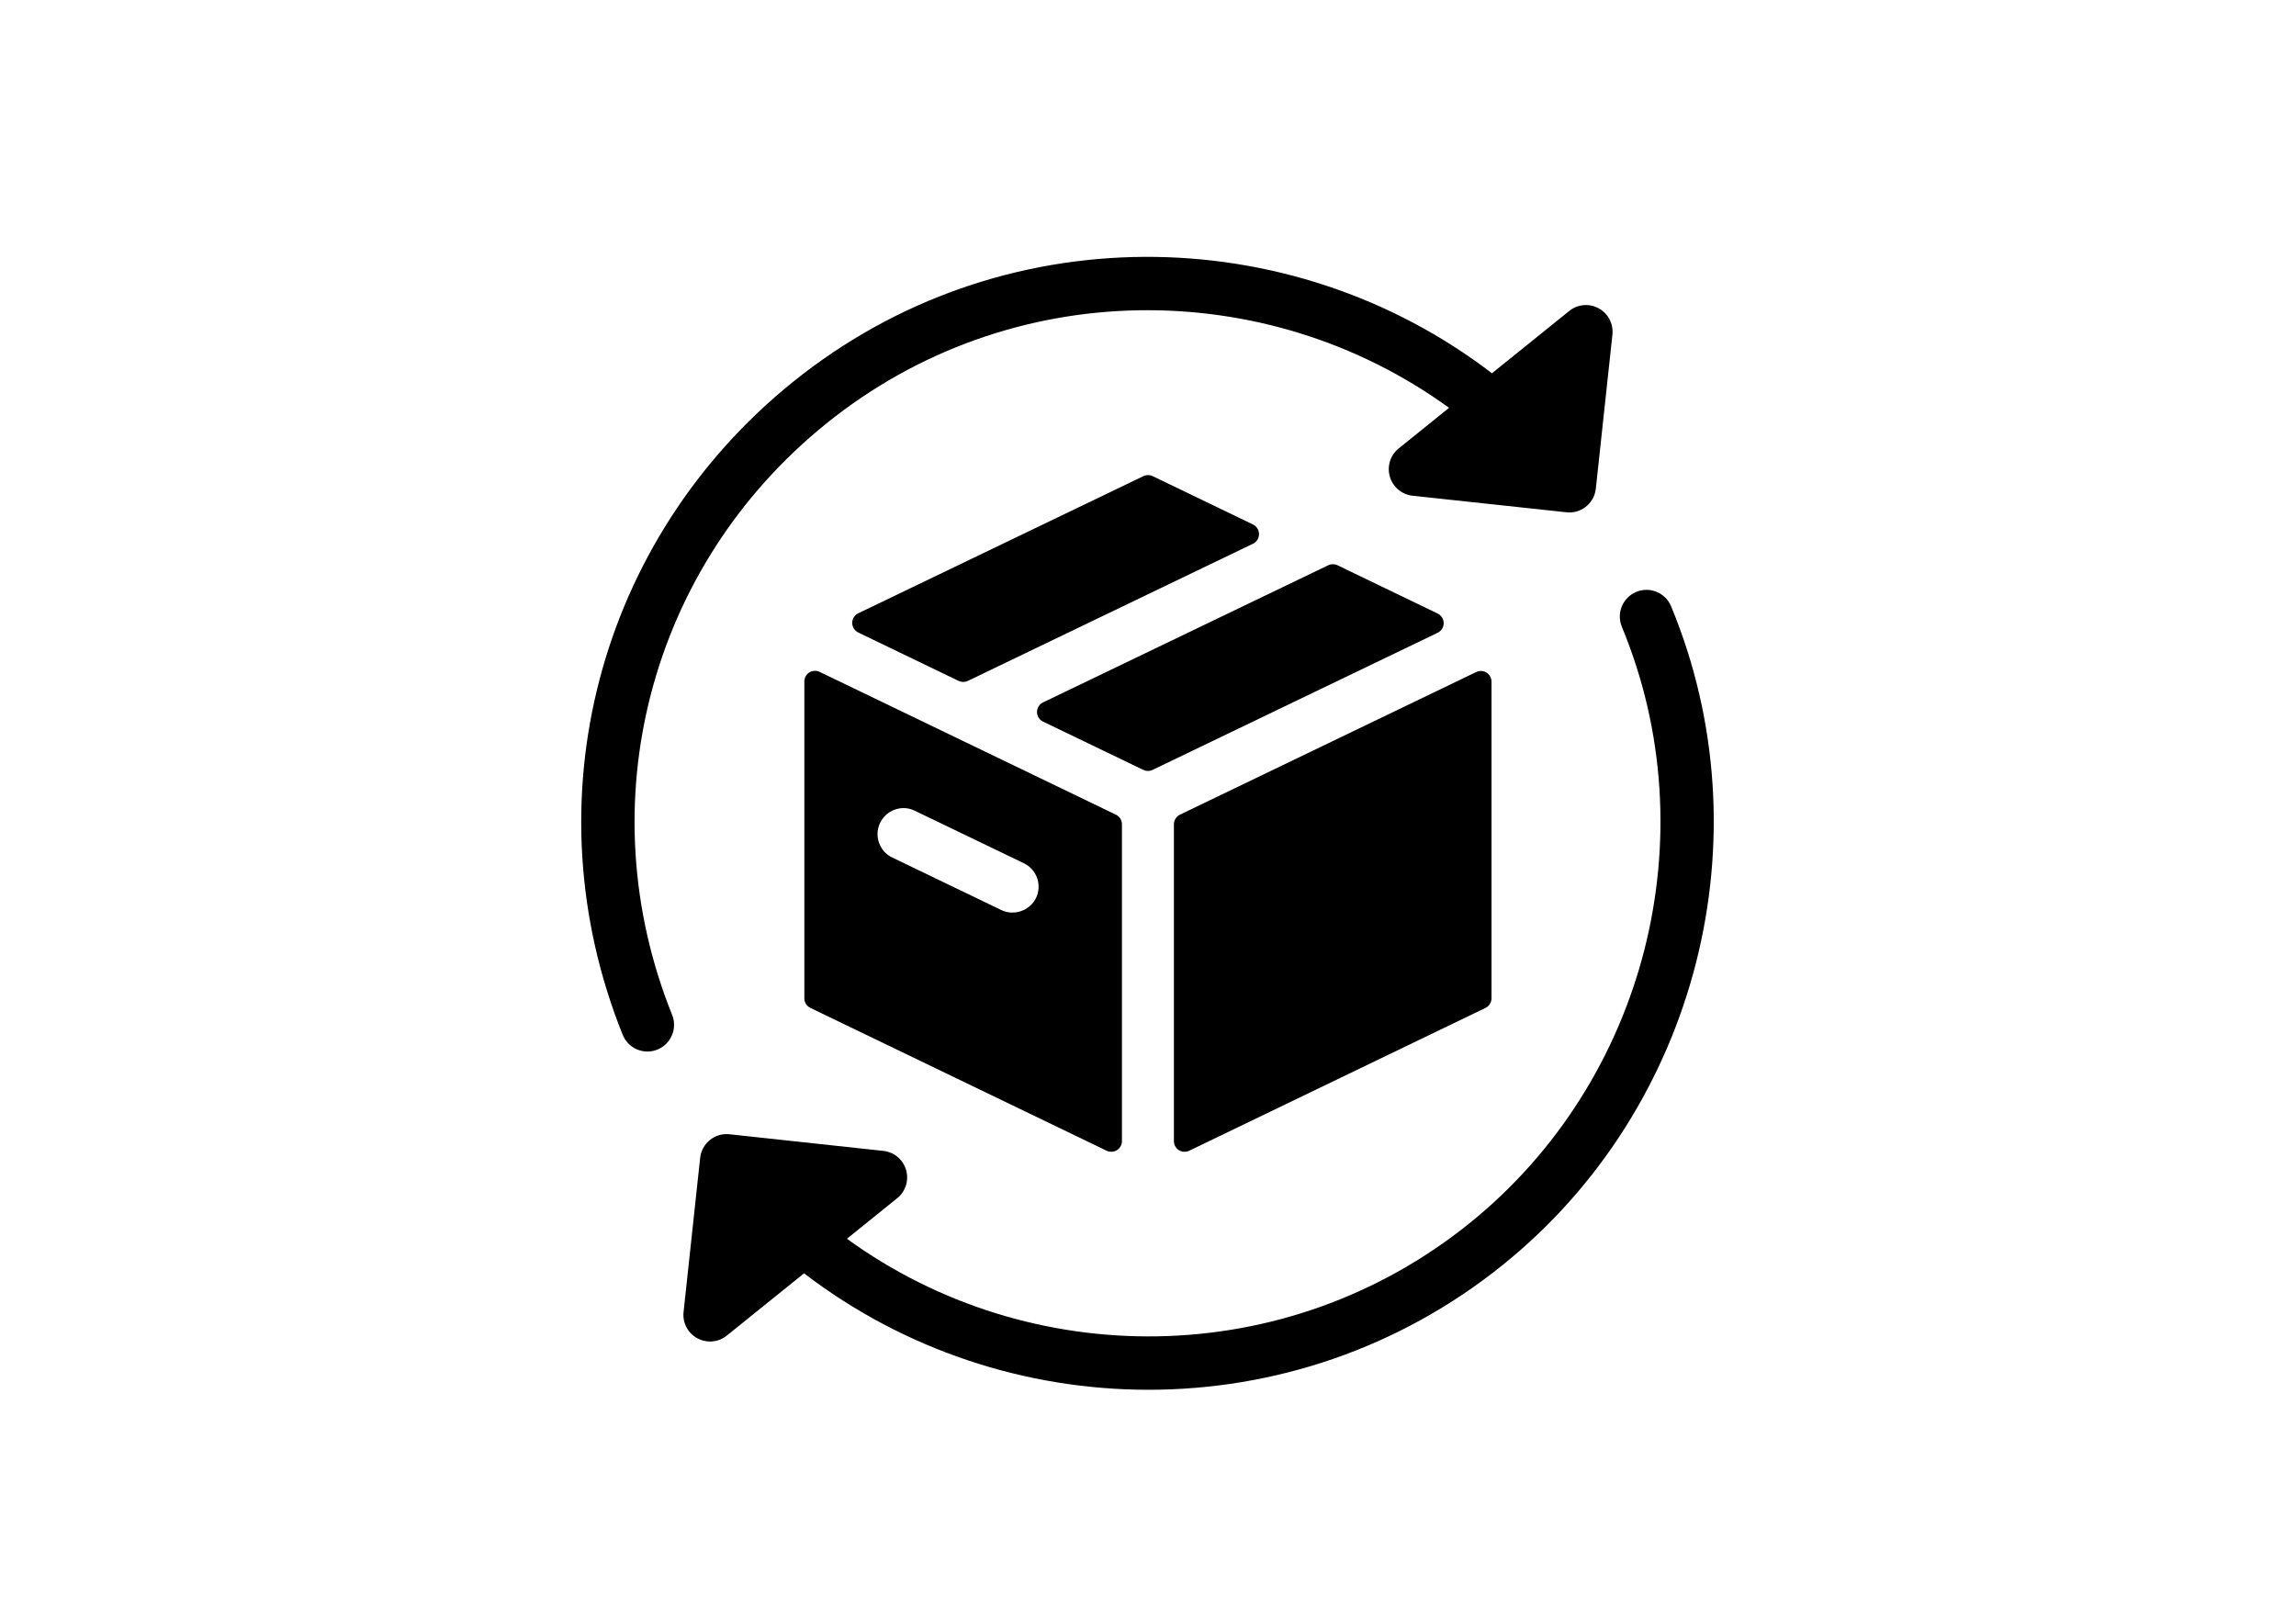
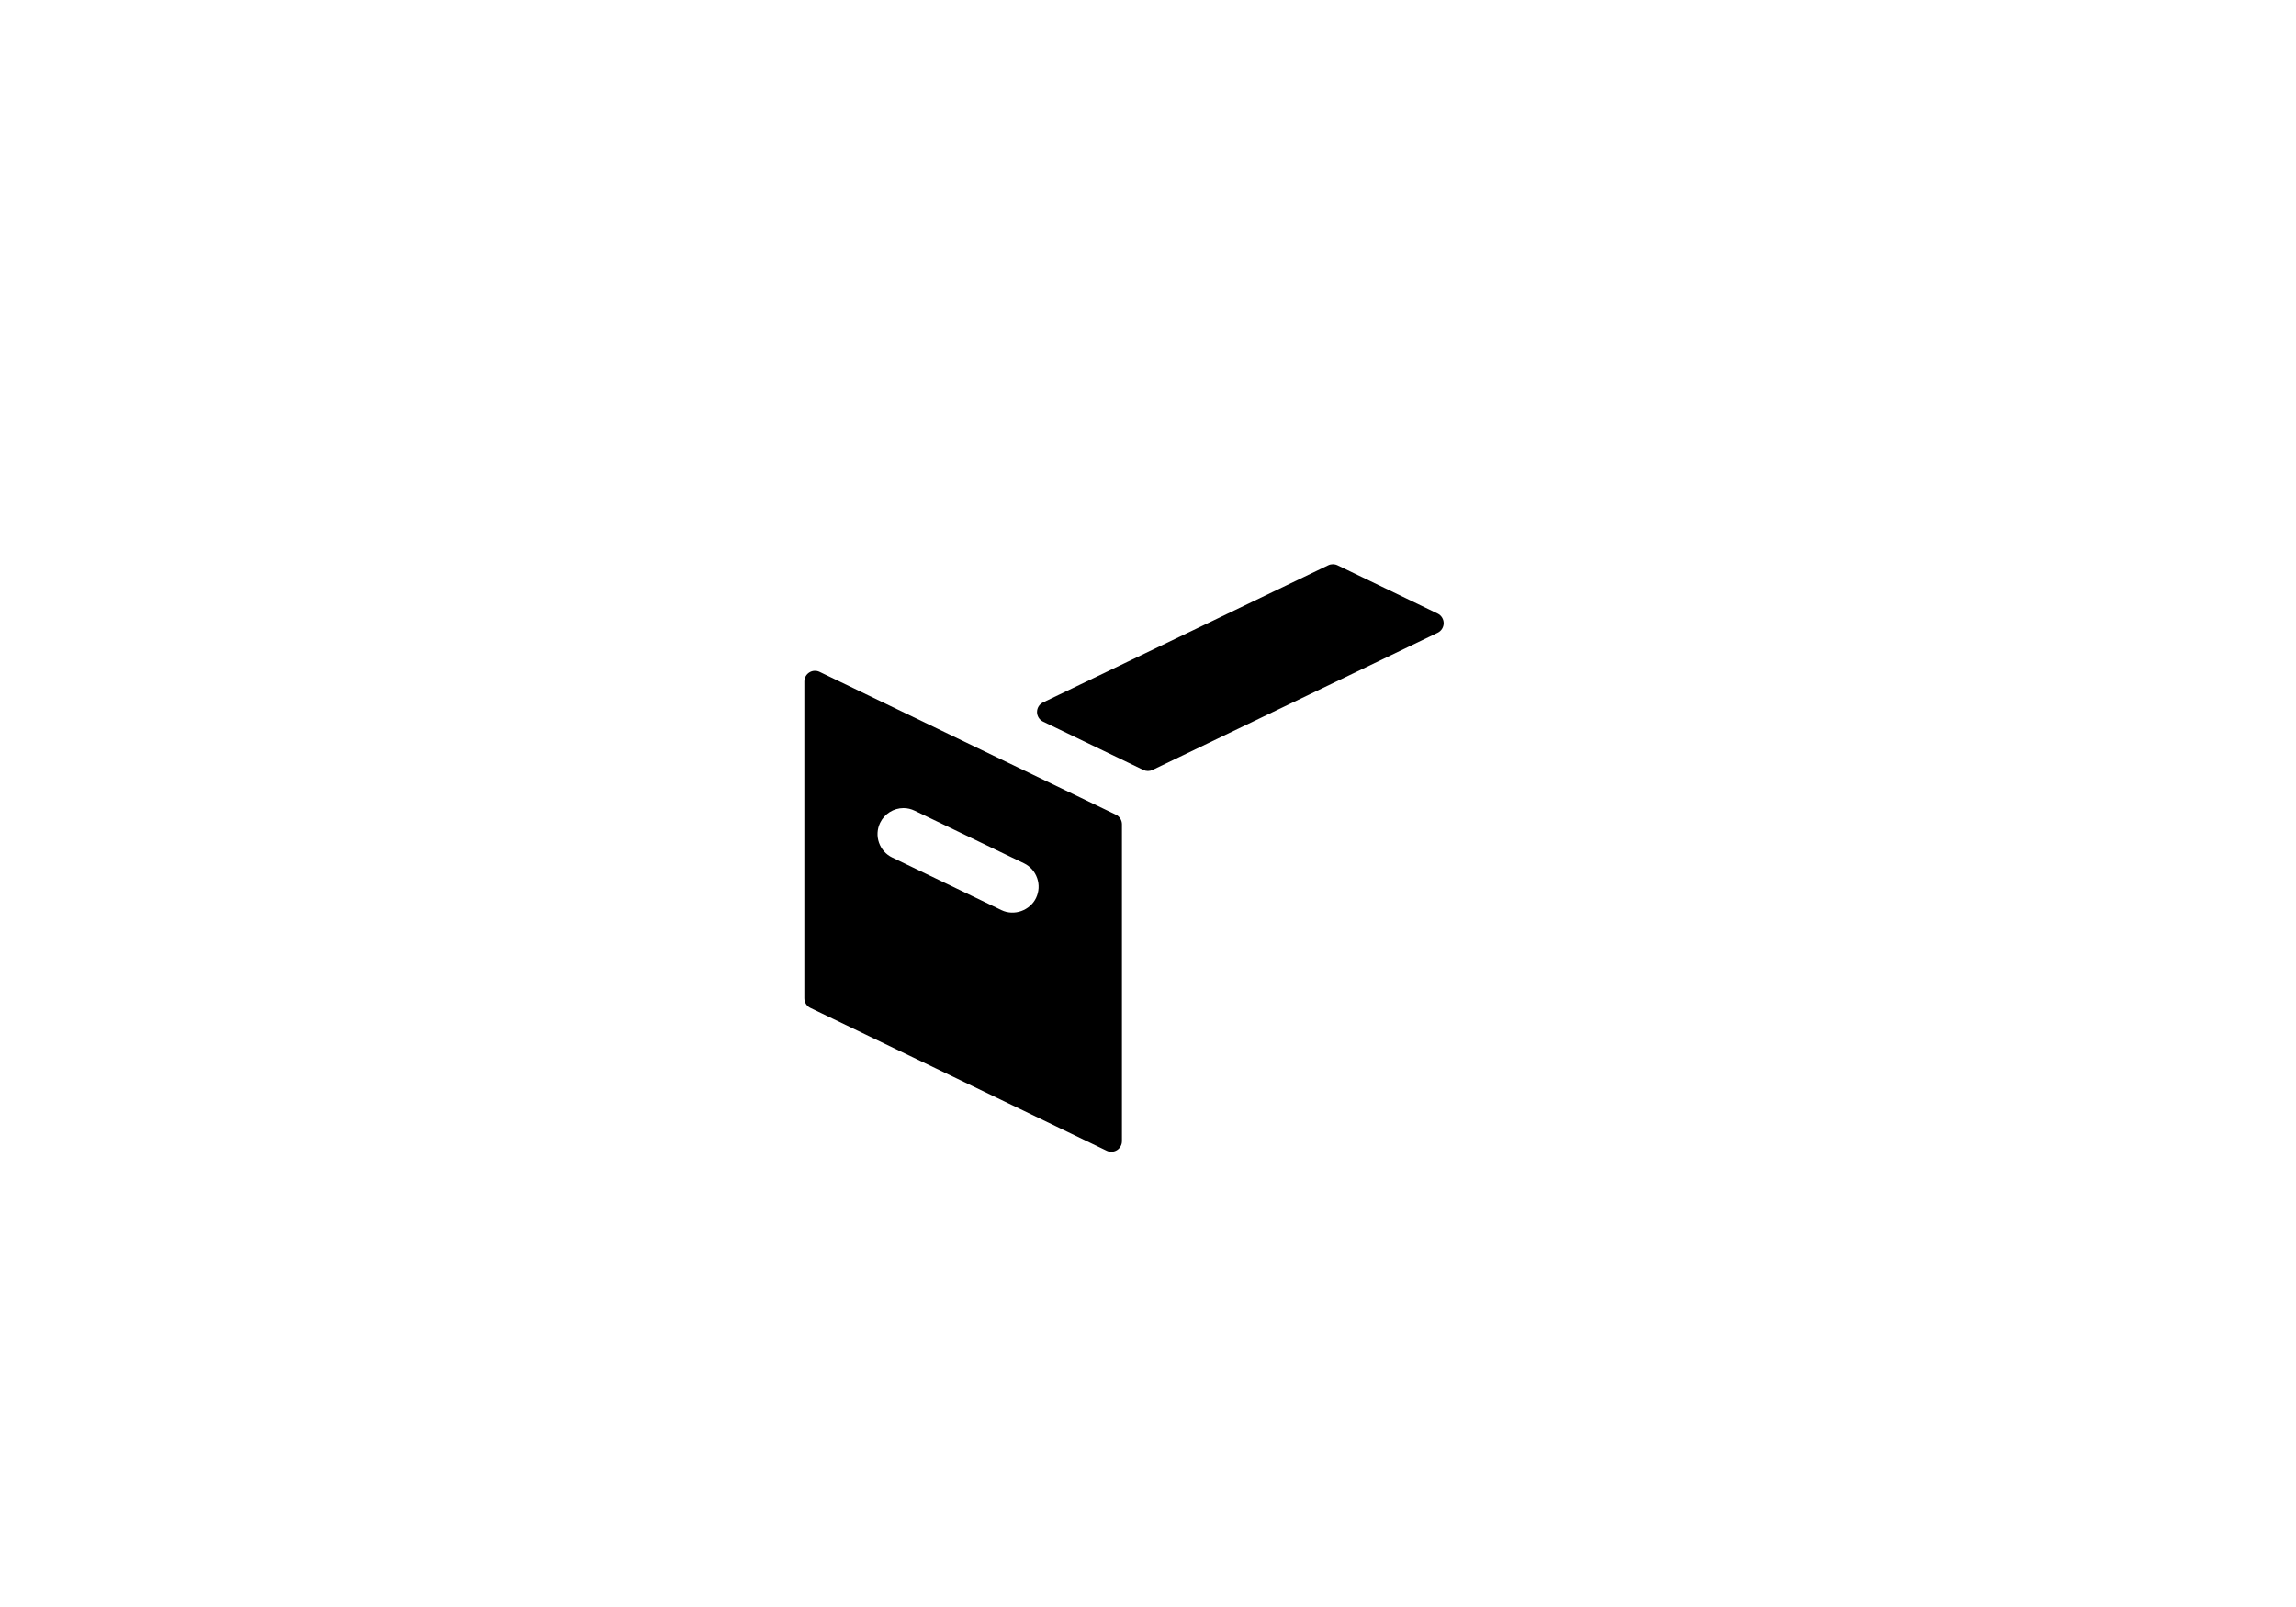
<svg xmlns="http://www.w3.org/2000/svg" version="1.0" preserveAspectRatio="xMidYMid meet" height="700" viewBox="0 0 750 525" zoomAndPan="magnify" width="1000">
  <defs>
    <clipPath id="cbe79b5e52">
-       <path clip-rule="nonzero" d="M 223 192 L 560 192 L 560 454.109 L 223 454.109 Z M 223 192" />
-     </clipPath>
+       </clipPath>
  </defs>
-   <path fill-rule="nonzero" fill-opacity="1" d="M 409.297 171.348 L 376.52 155.551 C 375.57 155.09 374.457 155.09 373.5 155.551 L 280.355 200.359 C 279.152 200.941 278.383 202.156 278.383 203.504 C 278.383 204.84 279.148 206.055 280.352 206.641 L 313.129 222.445 C 313.609 222.676 314.125 222.793 314.645 222.793 C 315.156 222.793 315.676 222.672 316.152 222.445 L 409.297 177.633 C 410.508 177.051 411.266 175.828 411.266 174.488 C 411.262 173.145 410.508 171.93 409.297 171.348 Z M 409.297 171.348" fill="#000000" />
  <path fill-rule="nonzero" fill-opacity="1" d="M 264.371 219.68 C 263.359 220.316 262.742 221.434 262.742 222.633 L 262.742 326.141 C 262.742 327.48 263.508 328.699 264.715 329.281 L 361.496 375.941 C 361.969 376.176 362.492 376.277 363.004 376.277 C 363.652 376.277 364.293 376.098 364.859 375.75 C 365.871 375.117 366.488 373.996 366.488 372.801 L 366.488 269.293 C 366.488 267.953 365.723 266.73 364.516 266.148 L 267.73 219.496 C 266.656 218.973 265.387 219.039 264.371 219.68 Z M 287.492 268.809 C 288.891 265.891 291.887 263.996 295.117 263.996 C 296.398 263.996 297.633 264.289 298.809 264.859 L 334.473 282.031 C 336.508 283.012 338.043 284.73 338.785 286.875 C 339.535 289.012 339.406 291.316 338.422 293.371 C 336.488 297.414 331.293 299.359 327.113 297.32 L 291.453 280.145 C 289.414 279.172 287.887 277.457 287.133 275.316 C 286.375 273.176 286.504 270.867 287.492 268.809 Z M 287.492 268.809" fill="#000000" />
-   <path fill-rule="nonzero" fill-opacity="1" d="M 383.461 269.297 L 383.461 372.805 C 383.461 374 384.074 375.121 385.09 375.754 C 385.652 376.102 386.297 376.281 386.941 376.281 C 387.453 376.281 387.977 376.18 388.449 375.945 L 485.238 329.285 C 486.445 328.703 487.211 327.484 487.211 326.145 L 487.211 222.695 C 487.211 221.488 486.598 220.375 485.582 219.738 C 484.574 219.102 483.293 219.031 482.223 219.543 L 385.43 266.148 C 384.223 266.734 383.461 267.957 383.461 269.297 Z M 383.461 269.297" fill="#000000" />
  <path fill-rule="nonzero" fill-opacity="1" d="M 469.617 200.445 L 436.898 184.664 C 435.945 184.203 434.836 184.203 433.879 184.664 L 340.719 229.469 C 339.52 230.047 338.746 231.266 338.746 232.609 C 338.746 233.945 339.512 235.172 340.719 235.746 L 373.469 251.527 C 373.945 251.754 374.457 251.875 374.977 251.875 C 375.492 251.875 376.012 251.754 376.484 251.527 L 469.617 206.723 C 470.82 206.145 471.59 204.926 471.59 203.582 C 471.586 202.25 470.82 201.031 469.617 200.445 Z M 469.617 200.445" fill="#000000" />
-   <path fill-rule="nonzero" fill-opacity="1" d="M 211.488 343.531 C 212.566 343.531 213.664 343.328 214.73 342.902 C 219.191 341.098 221.348 336.027 219.555 331.559 C 191.844 262.648 212.09 185.008 269.926 138.363 C 330.023 89.883 413.66 89.906 473.34 133.238 L 456.898 146.492 C 454.148 148.707 453.012 152.355 454.004 155.738 C 454.992 159.113 457.922 161.578 461.422 161.949 L 511.699 167.363 C 512.016 167.395 512.324 167.418 512.645 167.418 C 517.031 167.418 520.805 164.105 521.285 159.637 L 526.707 109.312 C 527.09 105.809 525.316 102.418 522.227 100.734 C 519.137 99.035 515.34 99.367 512.594 101.594 L 487.352 121.945 C 421.246 71.305 326.625 70.234 259.008 124.785 C 195.16 176.277 172.82 261.992 203.406 338.066 C 204.773 341.465 208.039 343.531 211.488 343.531 Z M 211.488 343.531" fill="#000000" />
  <g clip-path="url(#cbe79b5e52)">
    <path fill-rule="nonzero" fill-opacity="1" d="M 545.875 198.078 C 544.035 193.637 538.945 191.527 534.492 193.371 C 530.051 195.215 527.949 200.316 529.785 204.758 C 558.082 273.027 537.637 353.145 480.078 399.586 C 419.98 448.062 336.344 448.031 276.656 404.695 L 293.086 391.441 C 295.828 389.234 296.965 385.582 295.973 382.207 C 294.98 378.824 292.055 376.367 288.559 375.992 L 238.289 370.559 C 235.957 370.297 233.699 370.984 231.898 372.438 C 230.098 373.887 228.953 375.992 228.707 378.293 L 223.293 428.625 C 222.91 432.125 224.68 435.516 227.766 437.199 C 229.078 437.91 230.512 438.27 231.941 438.27 C 233.891 438.27 235.824 437.617 237.406 436.34 L 262.648 415.988 C 295.418 441.09 335.168 454.043 375.195 454.031 C 415.914 454.031 456.895 440.668 490.996 413.16 C 554.547 361.898 577.109 273.453 545.875 198.078 Z M 545.875 198.078" fill="#000000" />
  </g>
</svg>